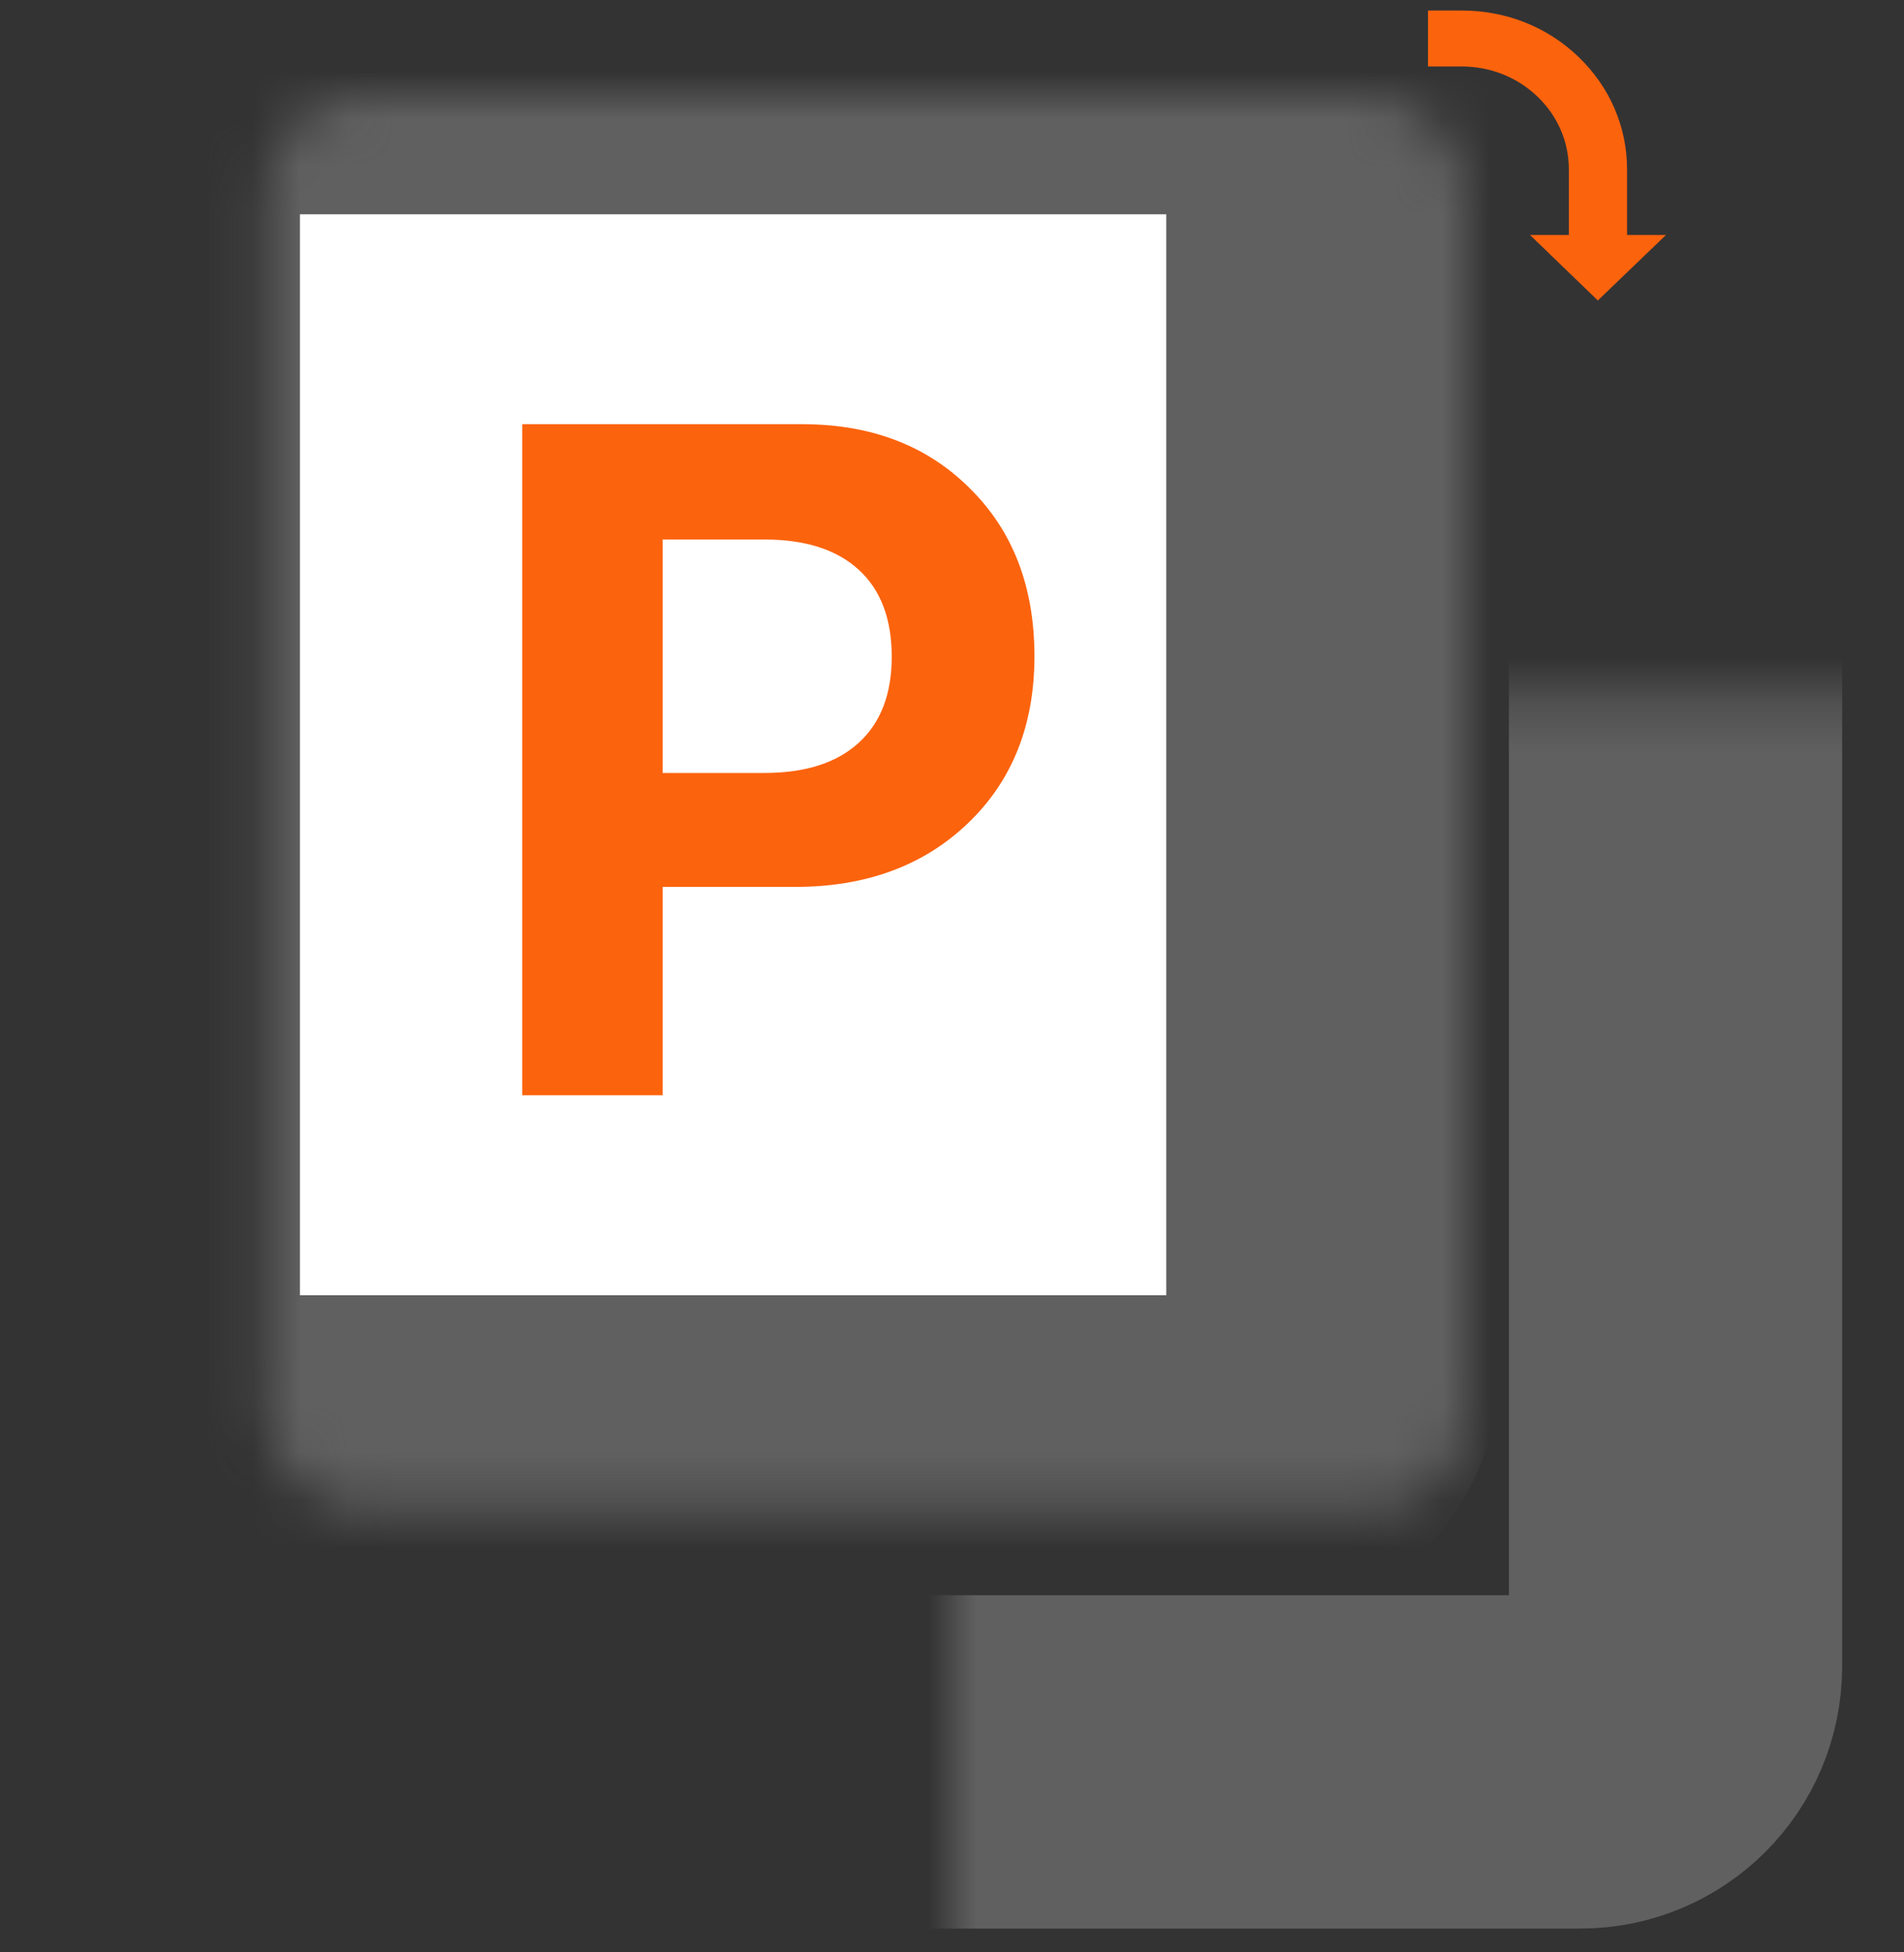
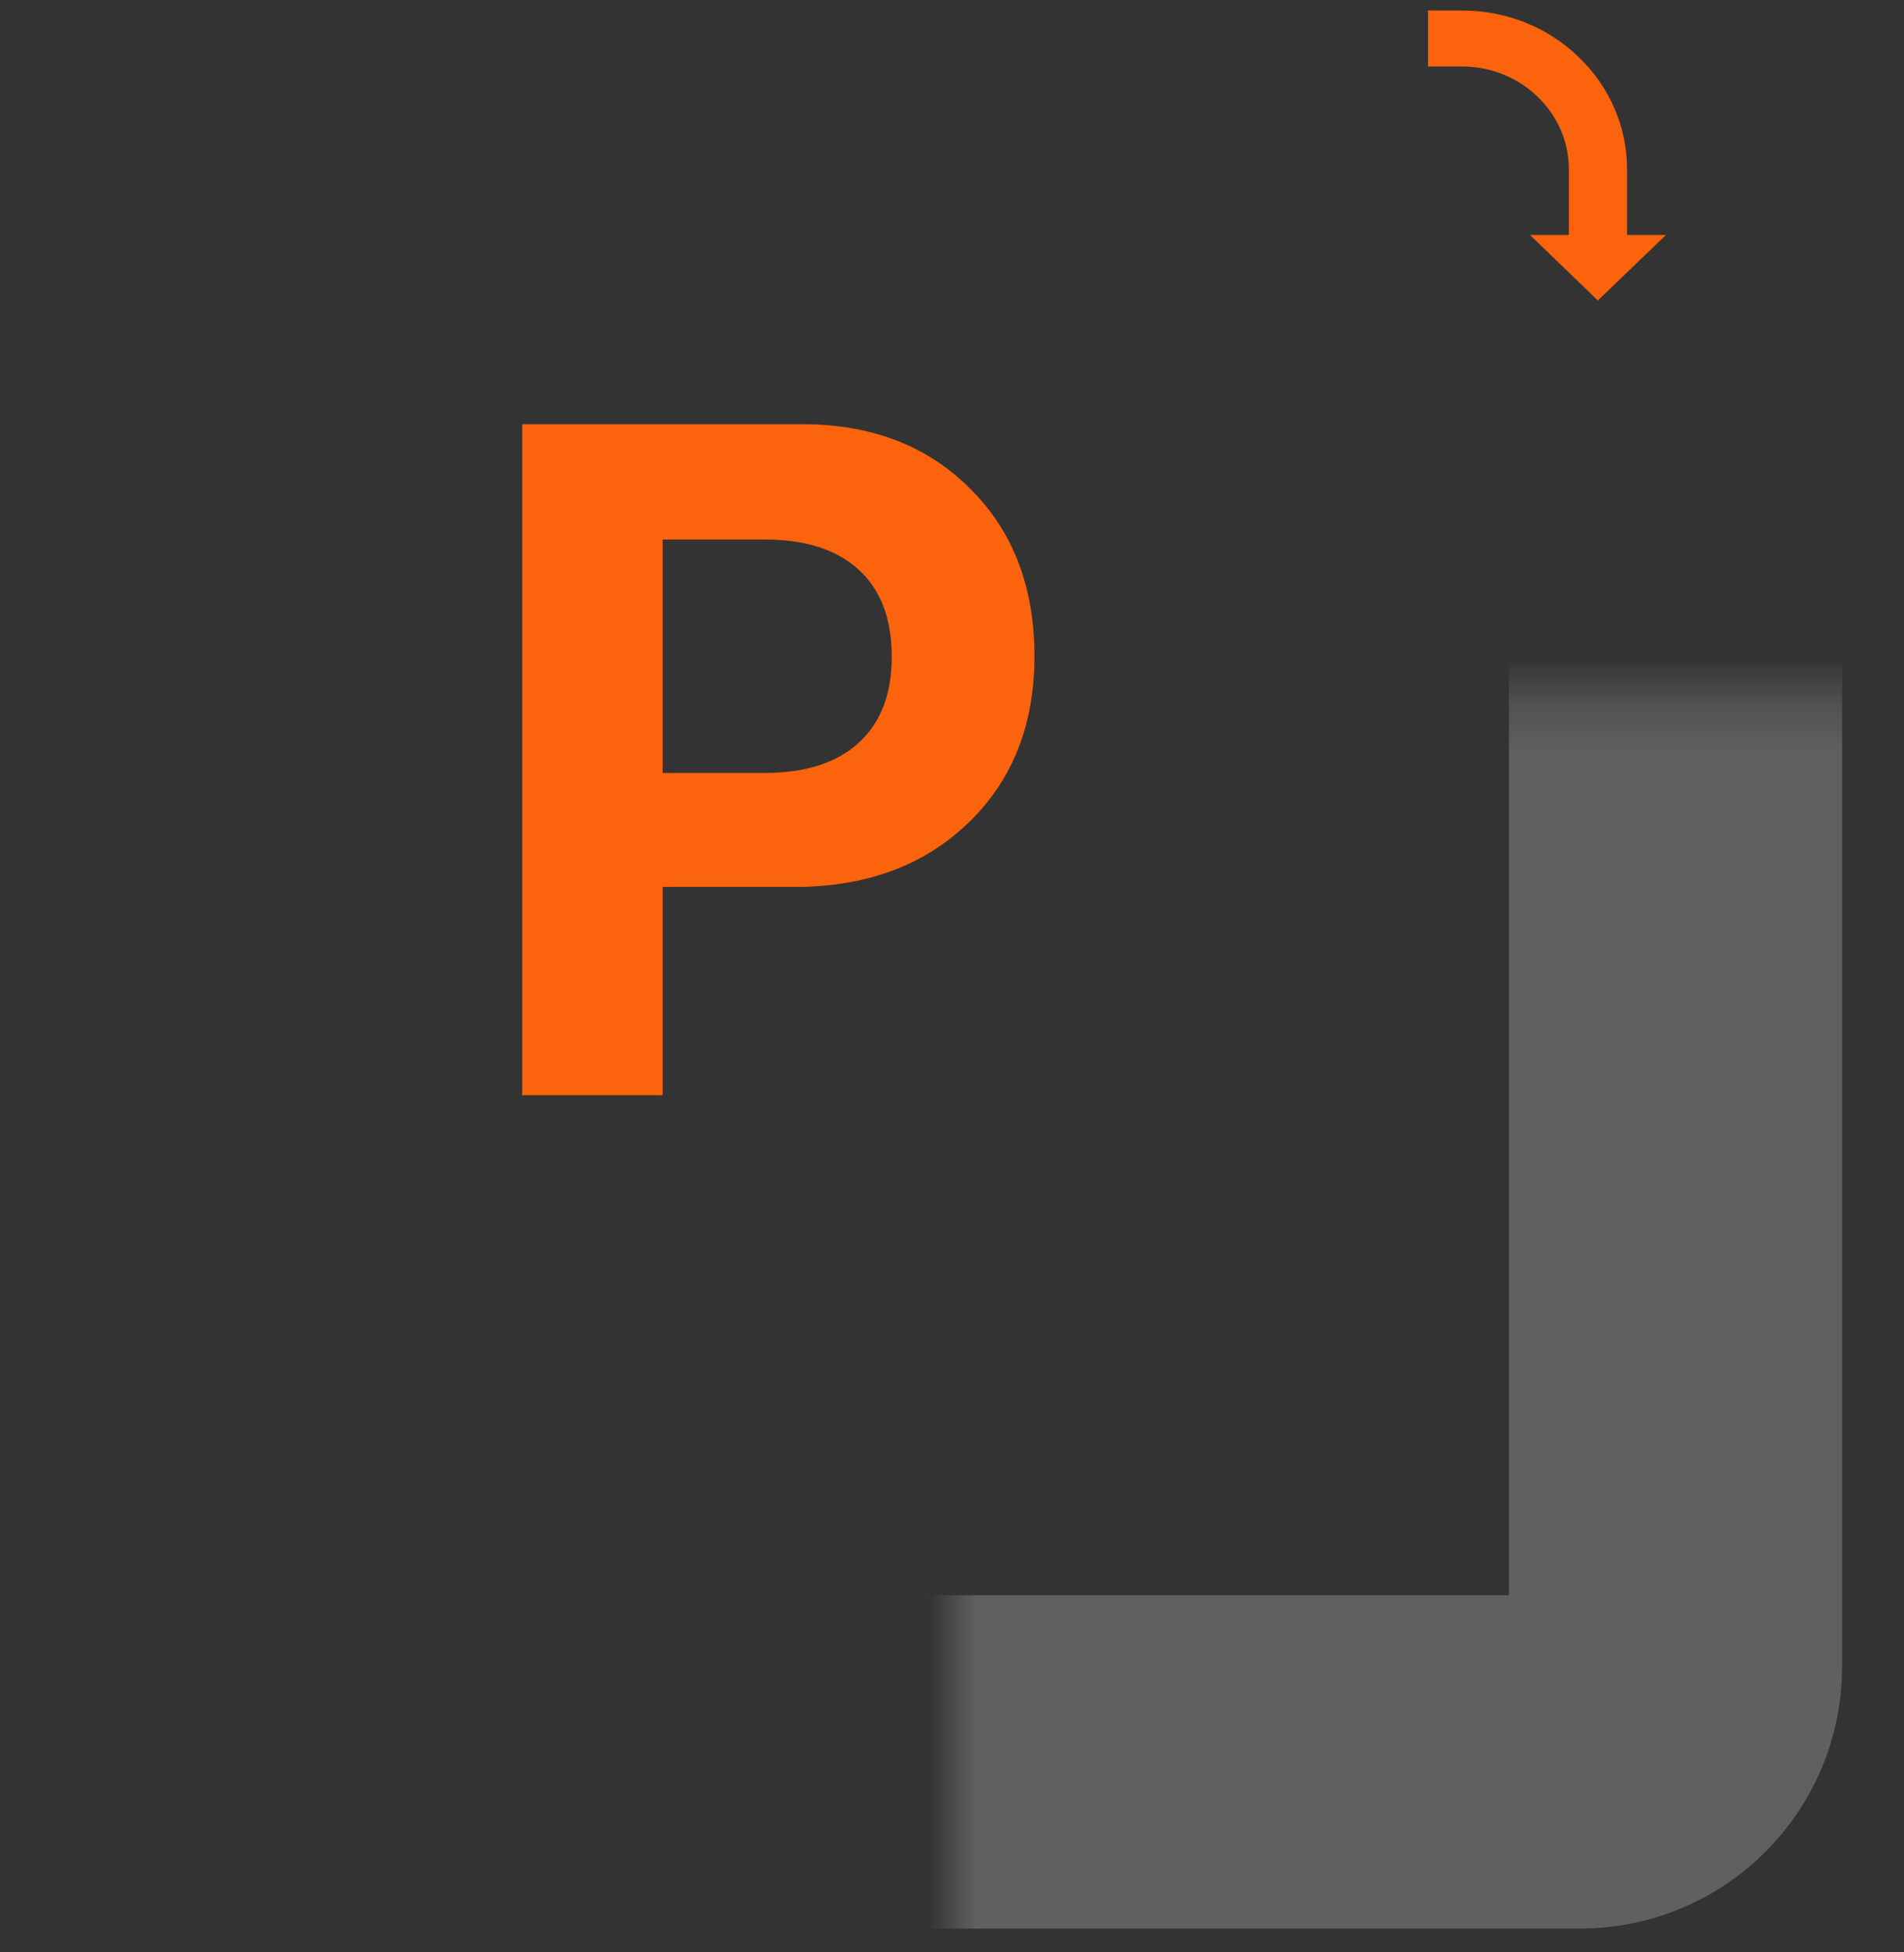
<svg xmlns="http://www.w3.org/2000/svg" width="40" height="41" viewBox="0 0 40 41" fill="none">
  <rect x="0" y="0" width="40" height="41" fill="#333333" stroke="none" />
  <mask id="path-1-inside-1_838_1412" fill="white">
    <rect x="10" y="7.3" width="25.2" height="29.7" rx="2" />
  </mask>
  <rect x="10" y="7.3" width="25.2" height="29.7" rx="2" stroke="#606060" stroke-width="7" mask="url(#path-1-inside-1_838_1412)" />
  <mask id="path-2-inside-2_838_1412" fill="white">
    <rect x="2.801" y="1" width="25.2" height="29.7" rx="2" />
  </mask>
-   <rect x="2.801" y="1" width="25.2" height="29.7" rx="2" fill="white" stroke="#606060" stroke-width="7" mask="url(#path-2-inside-2_838_1412)" />
  <path d="M32.959 4.934H34.182V3.558C34.182 2.669 33.821 1.828 33.168 1.201C32.516 0.568 31.641 0.221 30.716 0.221H30V1.396H30.709C31.311 1.396 31.875 1.621 32.3 2.029C32.725 2.437 32.959 2.979 32.959 3.558V4.934ZM35 4.934L33.568 6.31L32.142 4.934H35Z" fill="#FC630D" />
  <path d="M10.971 8.908H16.85C18.301 8.908 19.477 9.357 20.375 10.256C21.28 11.148 21.732 12.323 21.732 13.781C21.732 15.227 21.267 16.395 20.336 17.287C19.405 18.179 18.194 18.625 16.703 18.625H13.92V23H10.971V8.908ZM13.92 11.33V16.232H16.059C16.912 16.232 17.569 16.024 18.031 15.607C18.5 15.184 18.734 14.579 18.734 13.791C18.734 12.997 18.503 12.388 18.041 11.965C17.579 11.542 16.921 11.33 16.068 11.33H13.92Z" fill="#FC630D" />
</svg>